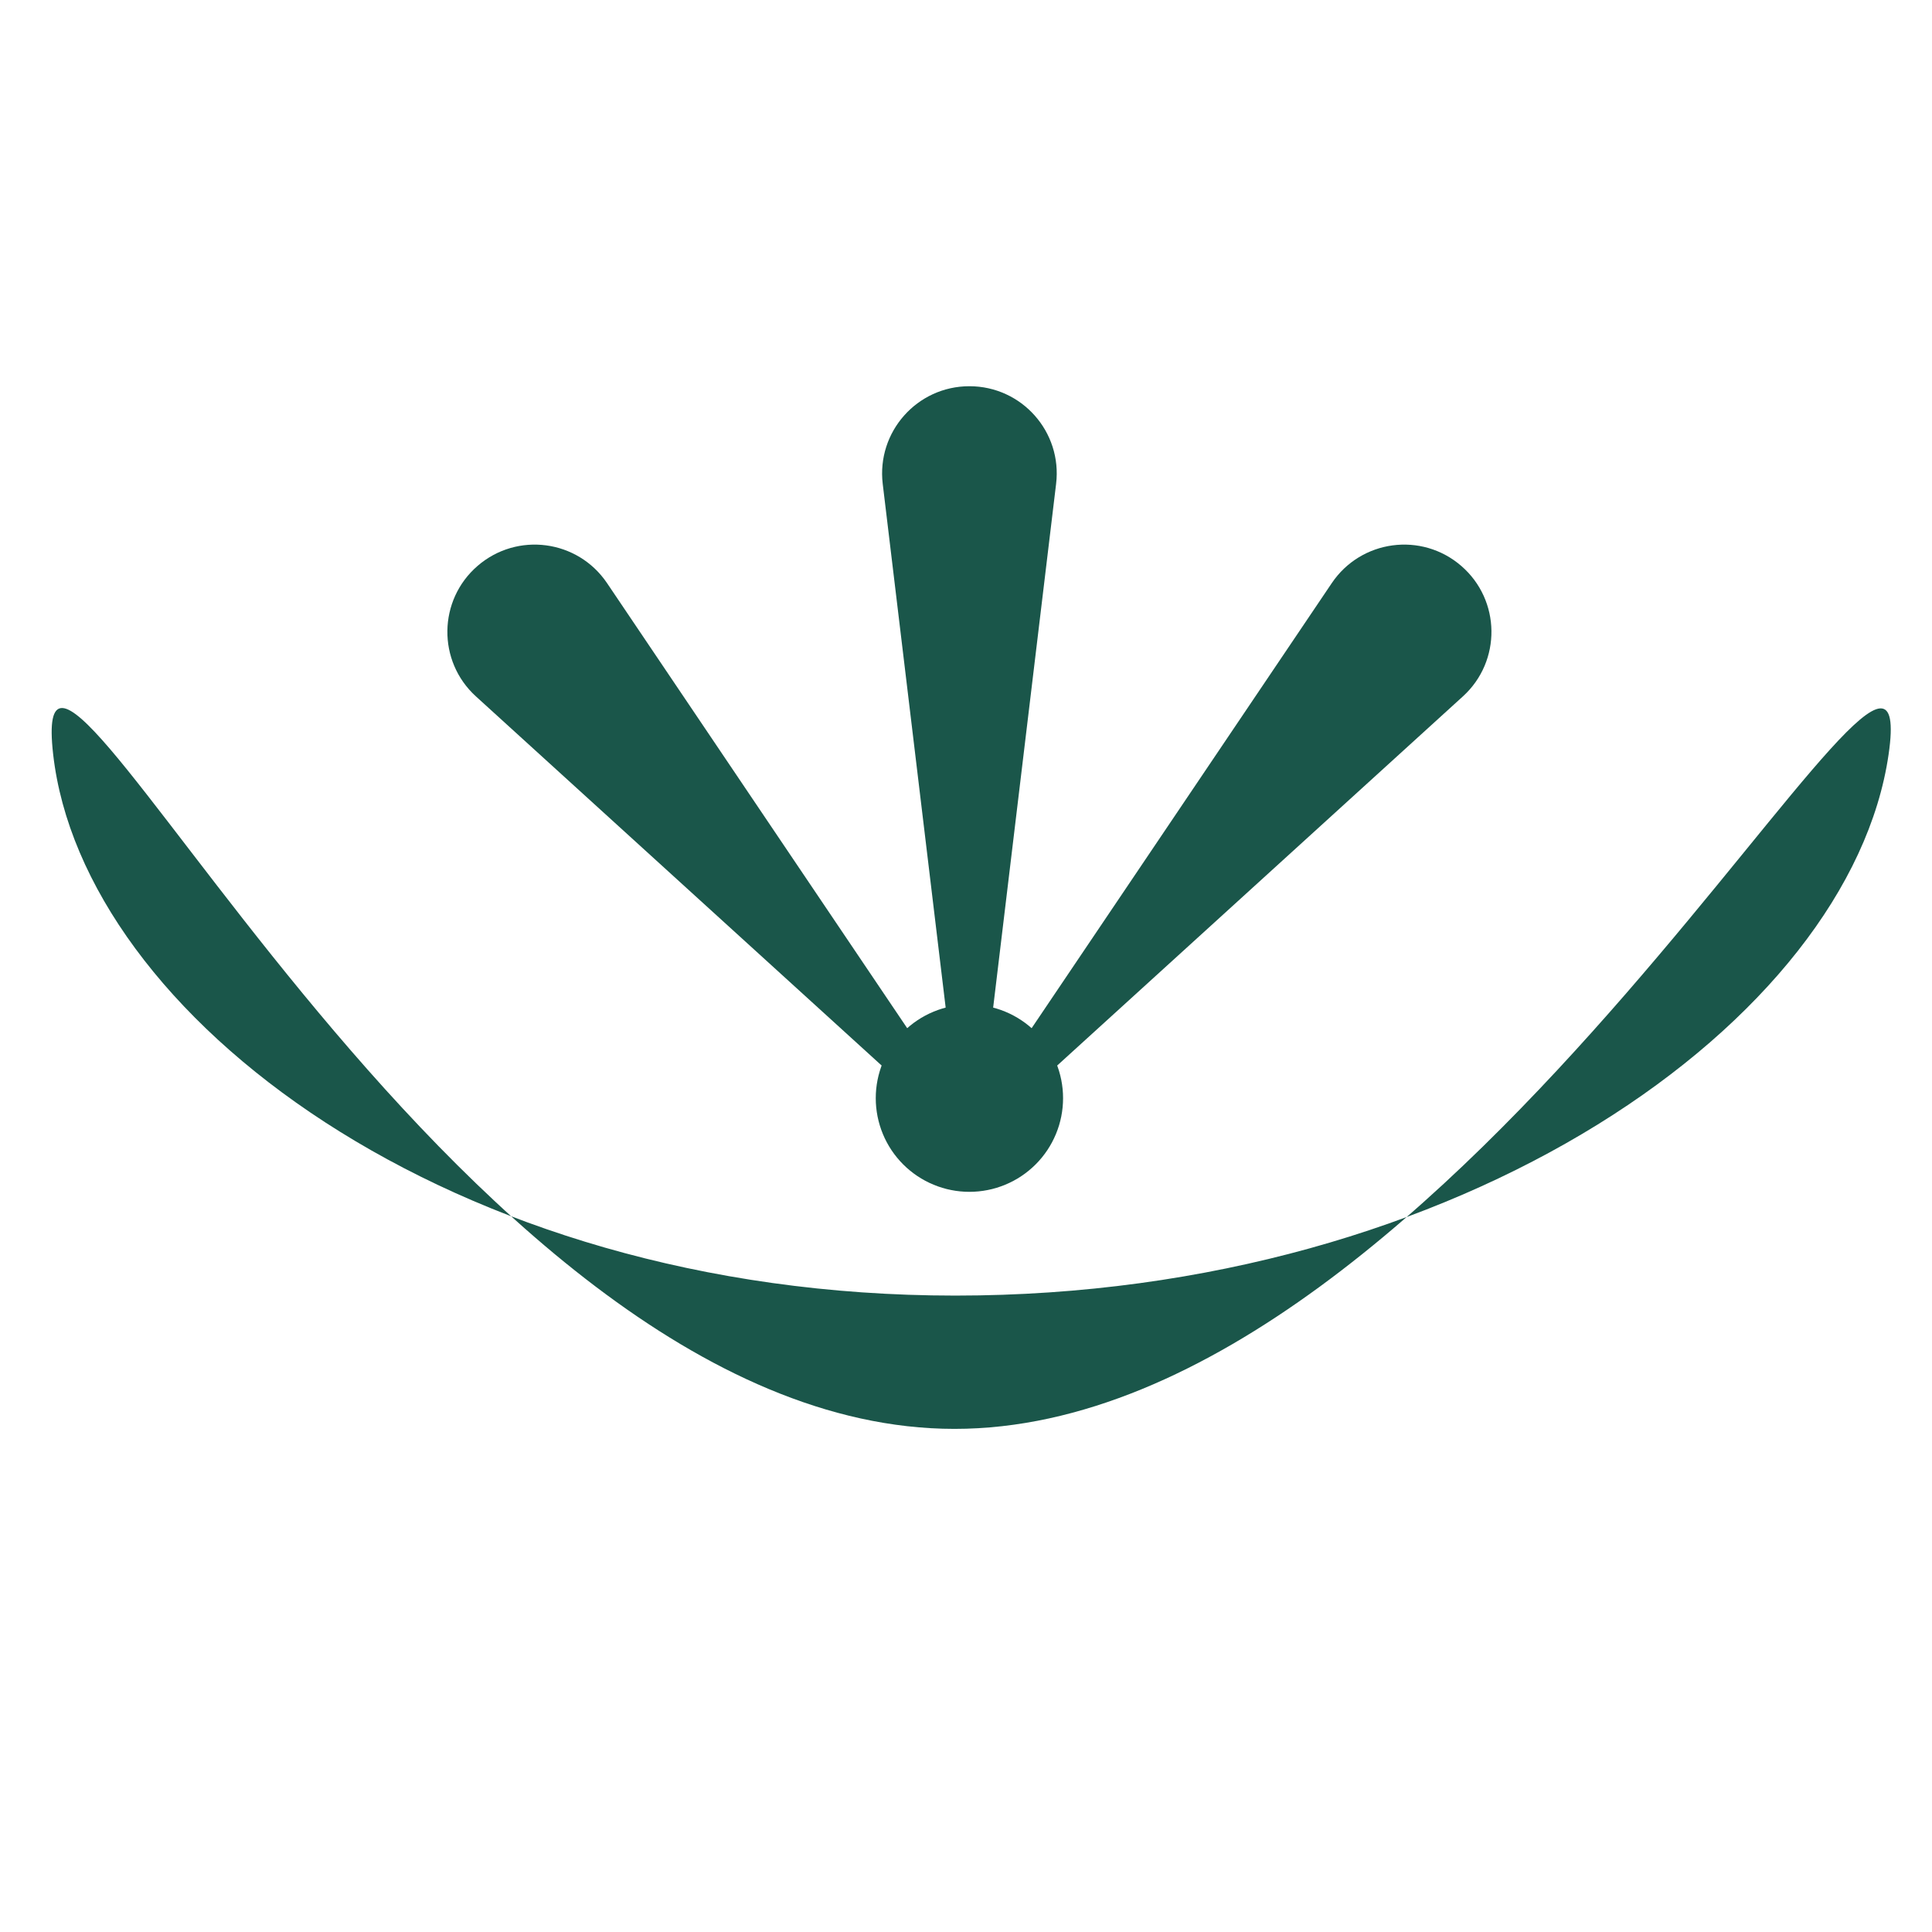
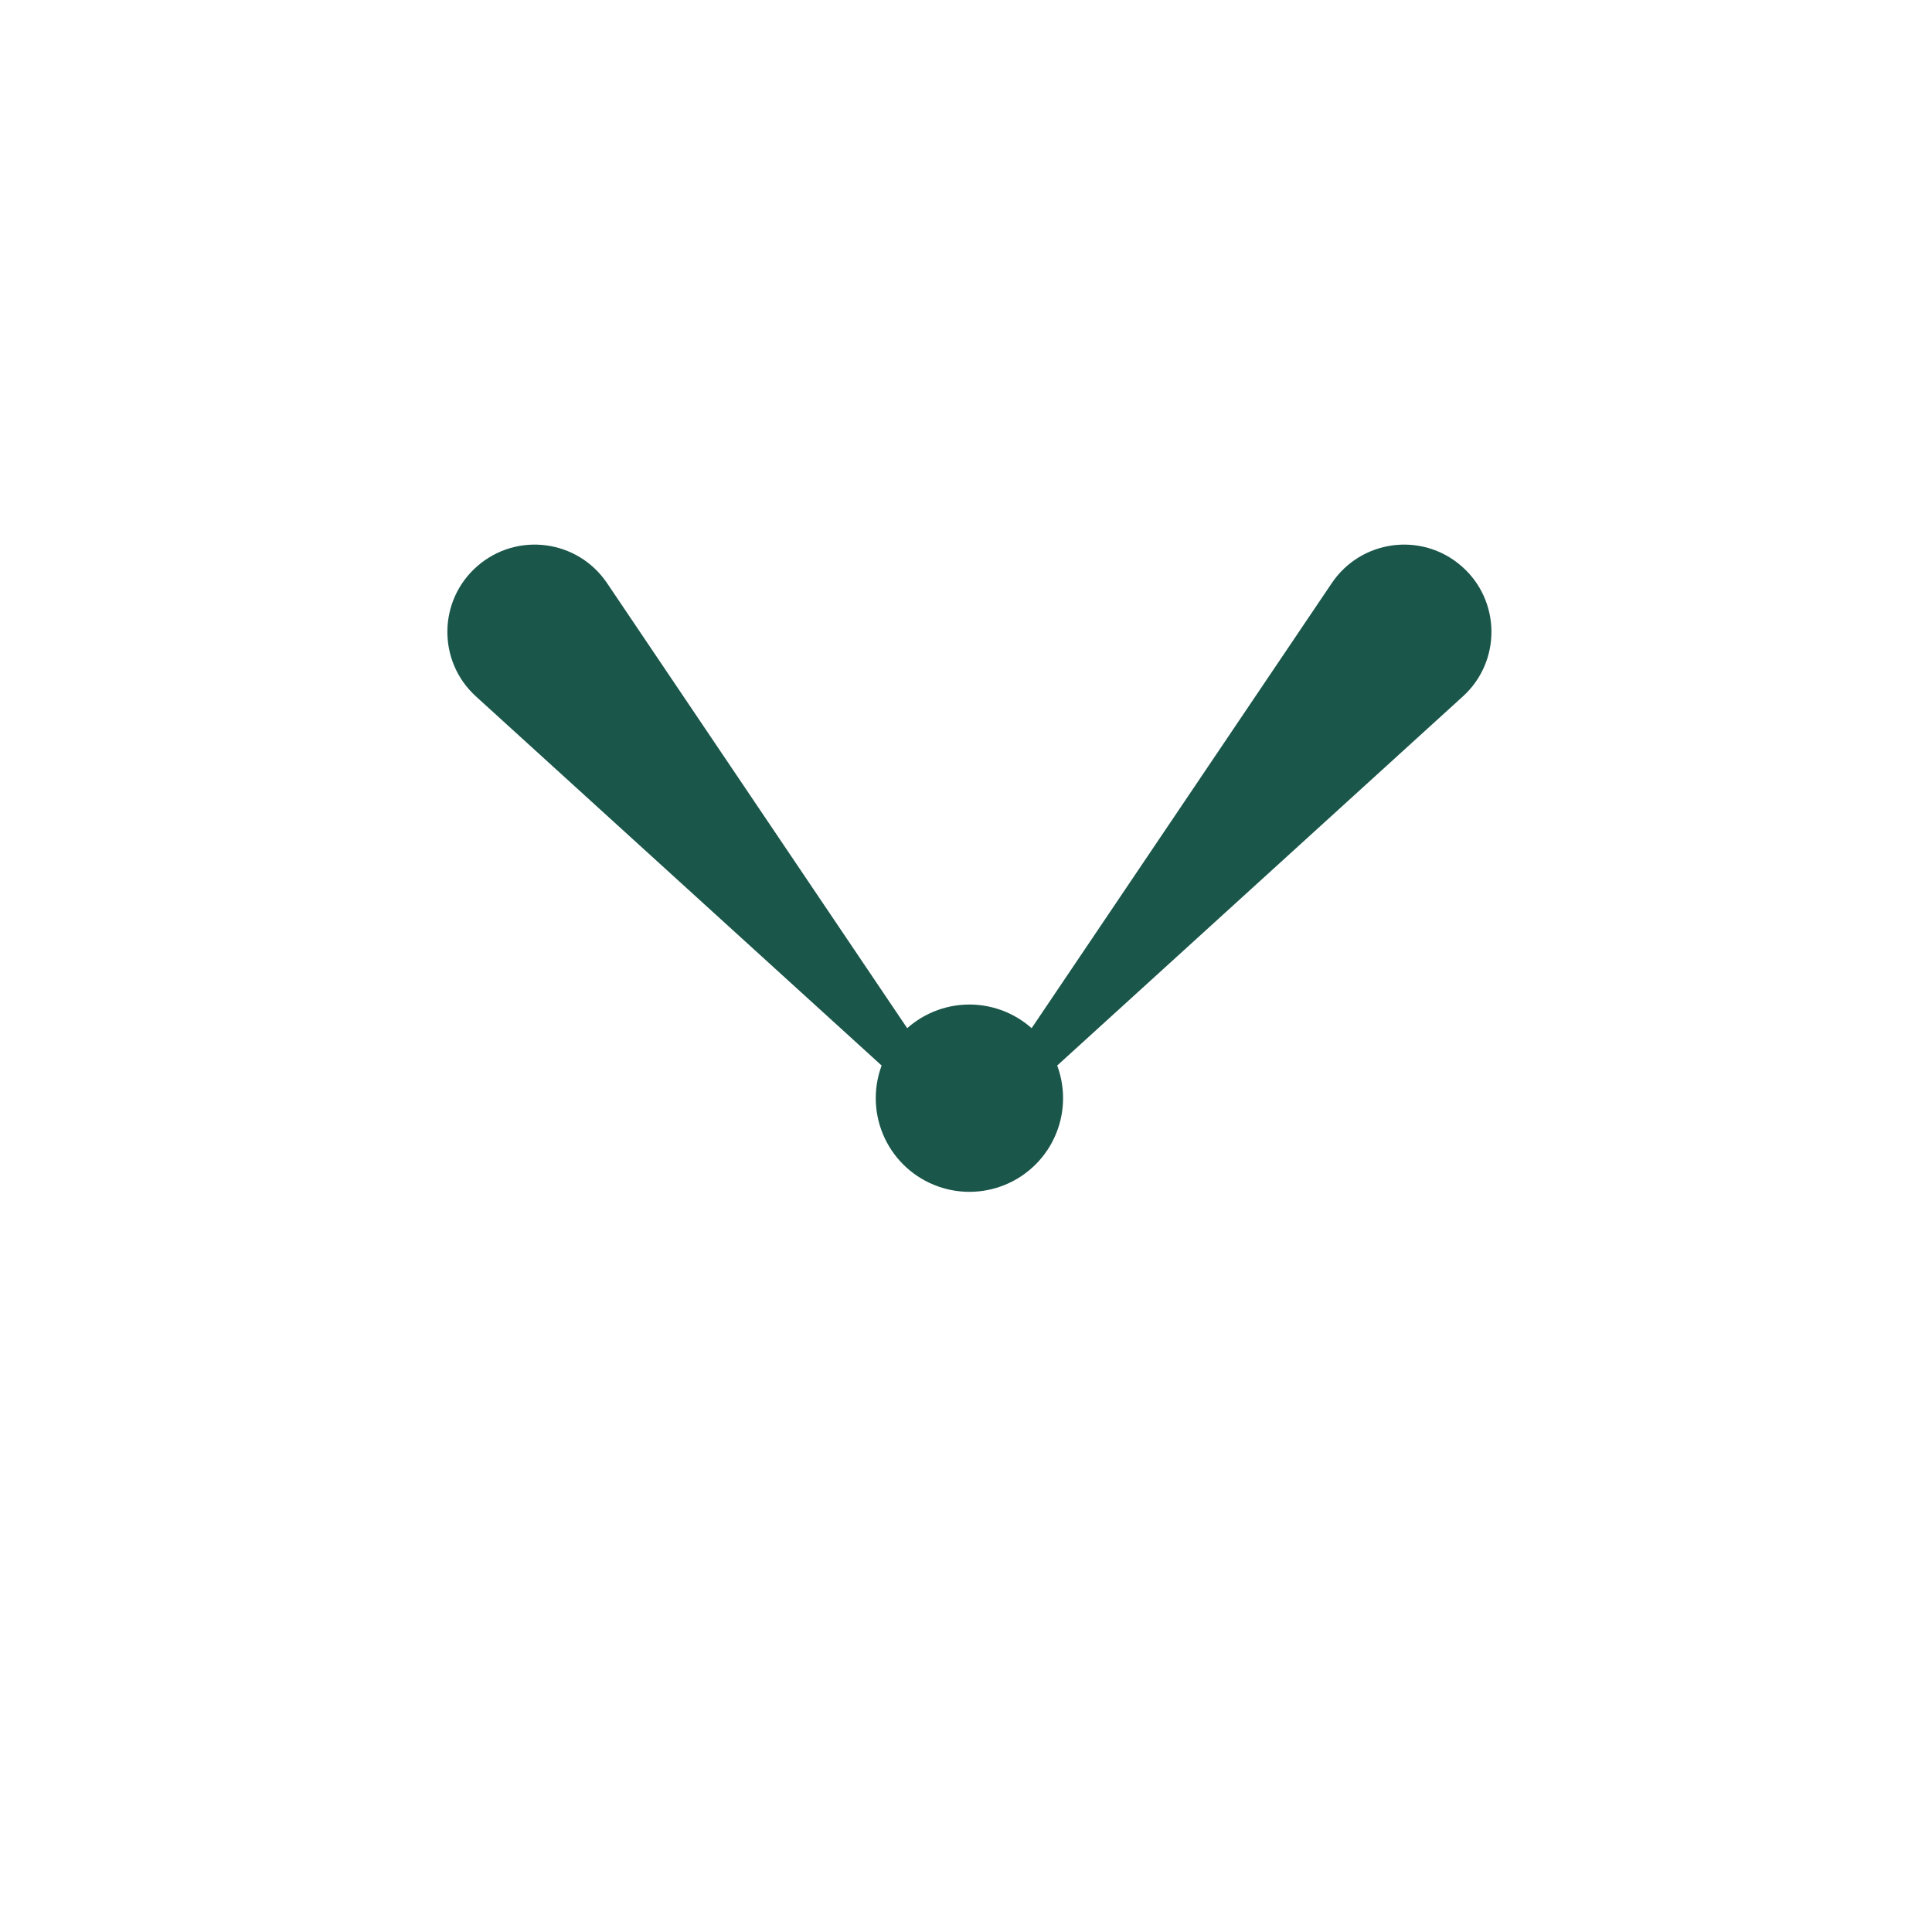
<svg xmlns="http://www.w3.org/2000/svg" width="500" viewBox="0 0 375 375" height="500" preserveAspectRatio="xMidYMid meet">
-   <path fill="#1a564a" d="M 366.574 146.438 C 359.074 197.984 283.812 251.473 185.422 251.473 C 87.051 251.473 16.07 196.844 10.32 146.438 C 4.496 95.465 86.879 277.344 185.27 277.344 C 283.641 277.363 373.961 95.711 366.574 146.438 Z M 366.574 146.438 " fill-opacity="1" fill-rule="nonzero" />
  <path fill="#1a564a" d="M 206.34 213.156 C 206.34 213.75 206.312 214.348 206.254 214.938 C 206.195 215.531 206.105 216.117 205.992 216.703 C 205.875 217.285 205.73 217.863 205.559 218.434 C 205.383 219.004 205.184 219.562 204.957 220.113 C 204.727 220.664 204.473 221.199 204.195 221.727 C 203.914 222.25 203.605 222.762 203.277 223.258 C 202.945 223.75 202.59 224.23 202.215 224.688 C 201.836 225.148 201.438 225.59 201.016 226.012 C 200.594 226.43 200.152 226.832 199.695 227.207 C 199.234 227.586 198.758 227.941 198.262 228.27 C 197.766 228.602 197.258 228.906 196.73 229.188 C 196.207 229.469 195.668 229.723 195.117 229.949 C 194.566 230.18 194.008 230.379 193.438 230.551 C 192.867 230.727 192.293 230.871 191.707 230.984 C 191.125 231.102 190.535 231.188 189.945 231.246 C 189.352 231.305 188.758 231.336 188.16 231.336 C 187.566 231.336 186.973 231.305 186.379 231.246 C 185.789 231.188 185.199 231.102 184.617 230.984 C 184.031 230.871 183.453 230.727 182.887 230.551 C 182.316 230.379 181.754 230.18 181.207 229.949 C 180.656 229.723 180.117 229.469 179.594 229.188 C 179.066 228.906 178.559 228.602 178.062 228.27 C 177.566 227.941 177.09 227.586 176.629 227.207 C 176.168 226.832 175.73 226.43 175.309 226.012 C 174.887 225.59 174.488 225.148 174.109 224.688 C 173.73 224.23 173.379 223.75 173.047 223.258 C 172.715 222.762 172.41 222.25 172.129 221.727 C 171.848 221.199 171.594 220.664 171.367 220.113 C 171.141 219.562 170.938 219.004 170.766 218.434 C 170.594 217.863 170.449 217.285 170.332 216.703 C 170.219 216.117 170.129 215.531 170.07 214.938 C 170.012 214.348 169.984 213.75 169.984 213.156 C 169.984 212.562 170.012 211.969 170.07 211.375 C 170.129 210.781 170.219 210.195 170.332 209.609 C 170.449 209.027 170.594 208.449 170.766 207.879 C 170.938 207.309 171.141 206.75 171.367 206.199 C 171.594 205.648 171.848 205.113 172.129 204.586 C 172.41 204.062 172.715 203.551 173.047 203.059 C 173.379 202.562 173.73 202.086 174.109 201.625 C 174.488 201.164 174.887 200.723 175.309 200.301 C 175.73 199.883 176.168 199.48 176.629 199.105 C 177.09 198.727 177.566 198.371 178.062 198.043 C 178.559 197.711 179.066 197.406 179.594 197.125 C 180.117 196.844 180.656 196.59 181.207 196.363 C 181.754 196.133 182.316 195.934 182.887 195.762 C 183.453 195.59 184.031 195.445 184.617 195.328 C 185.199 195.211 185.789 195.125 186.379 195.066 C 186.973 195.008 187.566 194.977 188.16 194.977 C 188.758 194.977 189.352 195.008 189.945 195.066 C 190.535 195.125 191.125 195.211 191.707 195.328 C 192.293 195.445 192.867 195.59 193.438 195.762 C 194.008 195.934 194.57 196.133 195.117 196.363 C 195.668 196.59 196.207 196.844 196.73 197.125 C 197.258 197.406 197.766 197.711 198.262 198.043 C 198.758 198.371 199.234 198.727 199.695 199.105 C 200.152 199.48 200.594 199.883 201.016 200.301 C 201.438 200.723 201.836 201.164 202.215 201.625 C 202.59 202.086 202.945 202.562 203.277 203.059 C 203.605 203.551 203.914 204.062 204.195 204.586 C 204.473 205.113 204.727 205.648 204.957 206.199 C 205.184 206.75 205.383 207.309 205.559 207.879 C 205.73 208.449 205.875 209.027 205.992 209.609 C 206.105 210.195 206.195 210.781 206.254 211.375 C 206.312 211.969 206.34 212.562 206.34 213.156 Z M 206.34 213.156 " fill-opacity="1" fill-rule="nonzero" />
-   <path fill="#1a564a" d="M 190.027 218.41 L 204.988 93.922 C 206.207 83.832 198.328 74.965 188.16 74.965 C 177.996 74.965 170.137 83.832 171.336 93.922 L 186.297 218.41 C 186.562 220.617 189.762 220.617 190.027 218.41 Z M 190.027 218.41 " fill-opacity="1" fill-rule="nonzero" />
  <path fill="#1a564a" d="M 191.207 219.551 L 283.945 135.172 C 291.465 128.336 291.312 116.477 283.621 109.836 C 275.93 103.191 264.188 104.754 258.496 113.184 L 188.391 217.137 C 187.152 218.961 189.57 221.055 191.207 219.551 Z M 191.207 219.551 " fill-opacity="1" fill-rule="nonzero" />
  <path fill="#1a564a" d="M 185.117 219.551 L 92.379 135.172 C 84.859 128.336 85.012 116.477 92.703 109.836 C 100.395 103.191 112.137 104.754 117.828 113.184 L 187.934 217.137 C 189.172 218.961 186.754 221.055 185.117 219.551 Z M 185.117 219.551 " fill-opacity="1" fill-rule="nonzero" />
</svg>